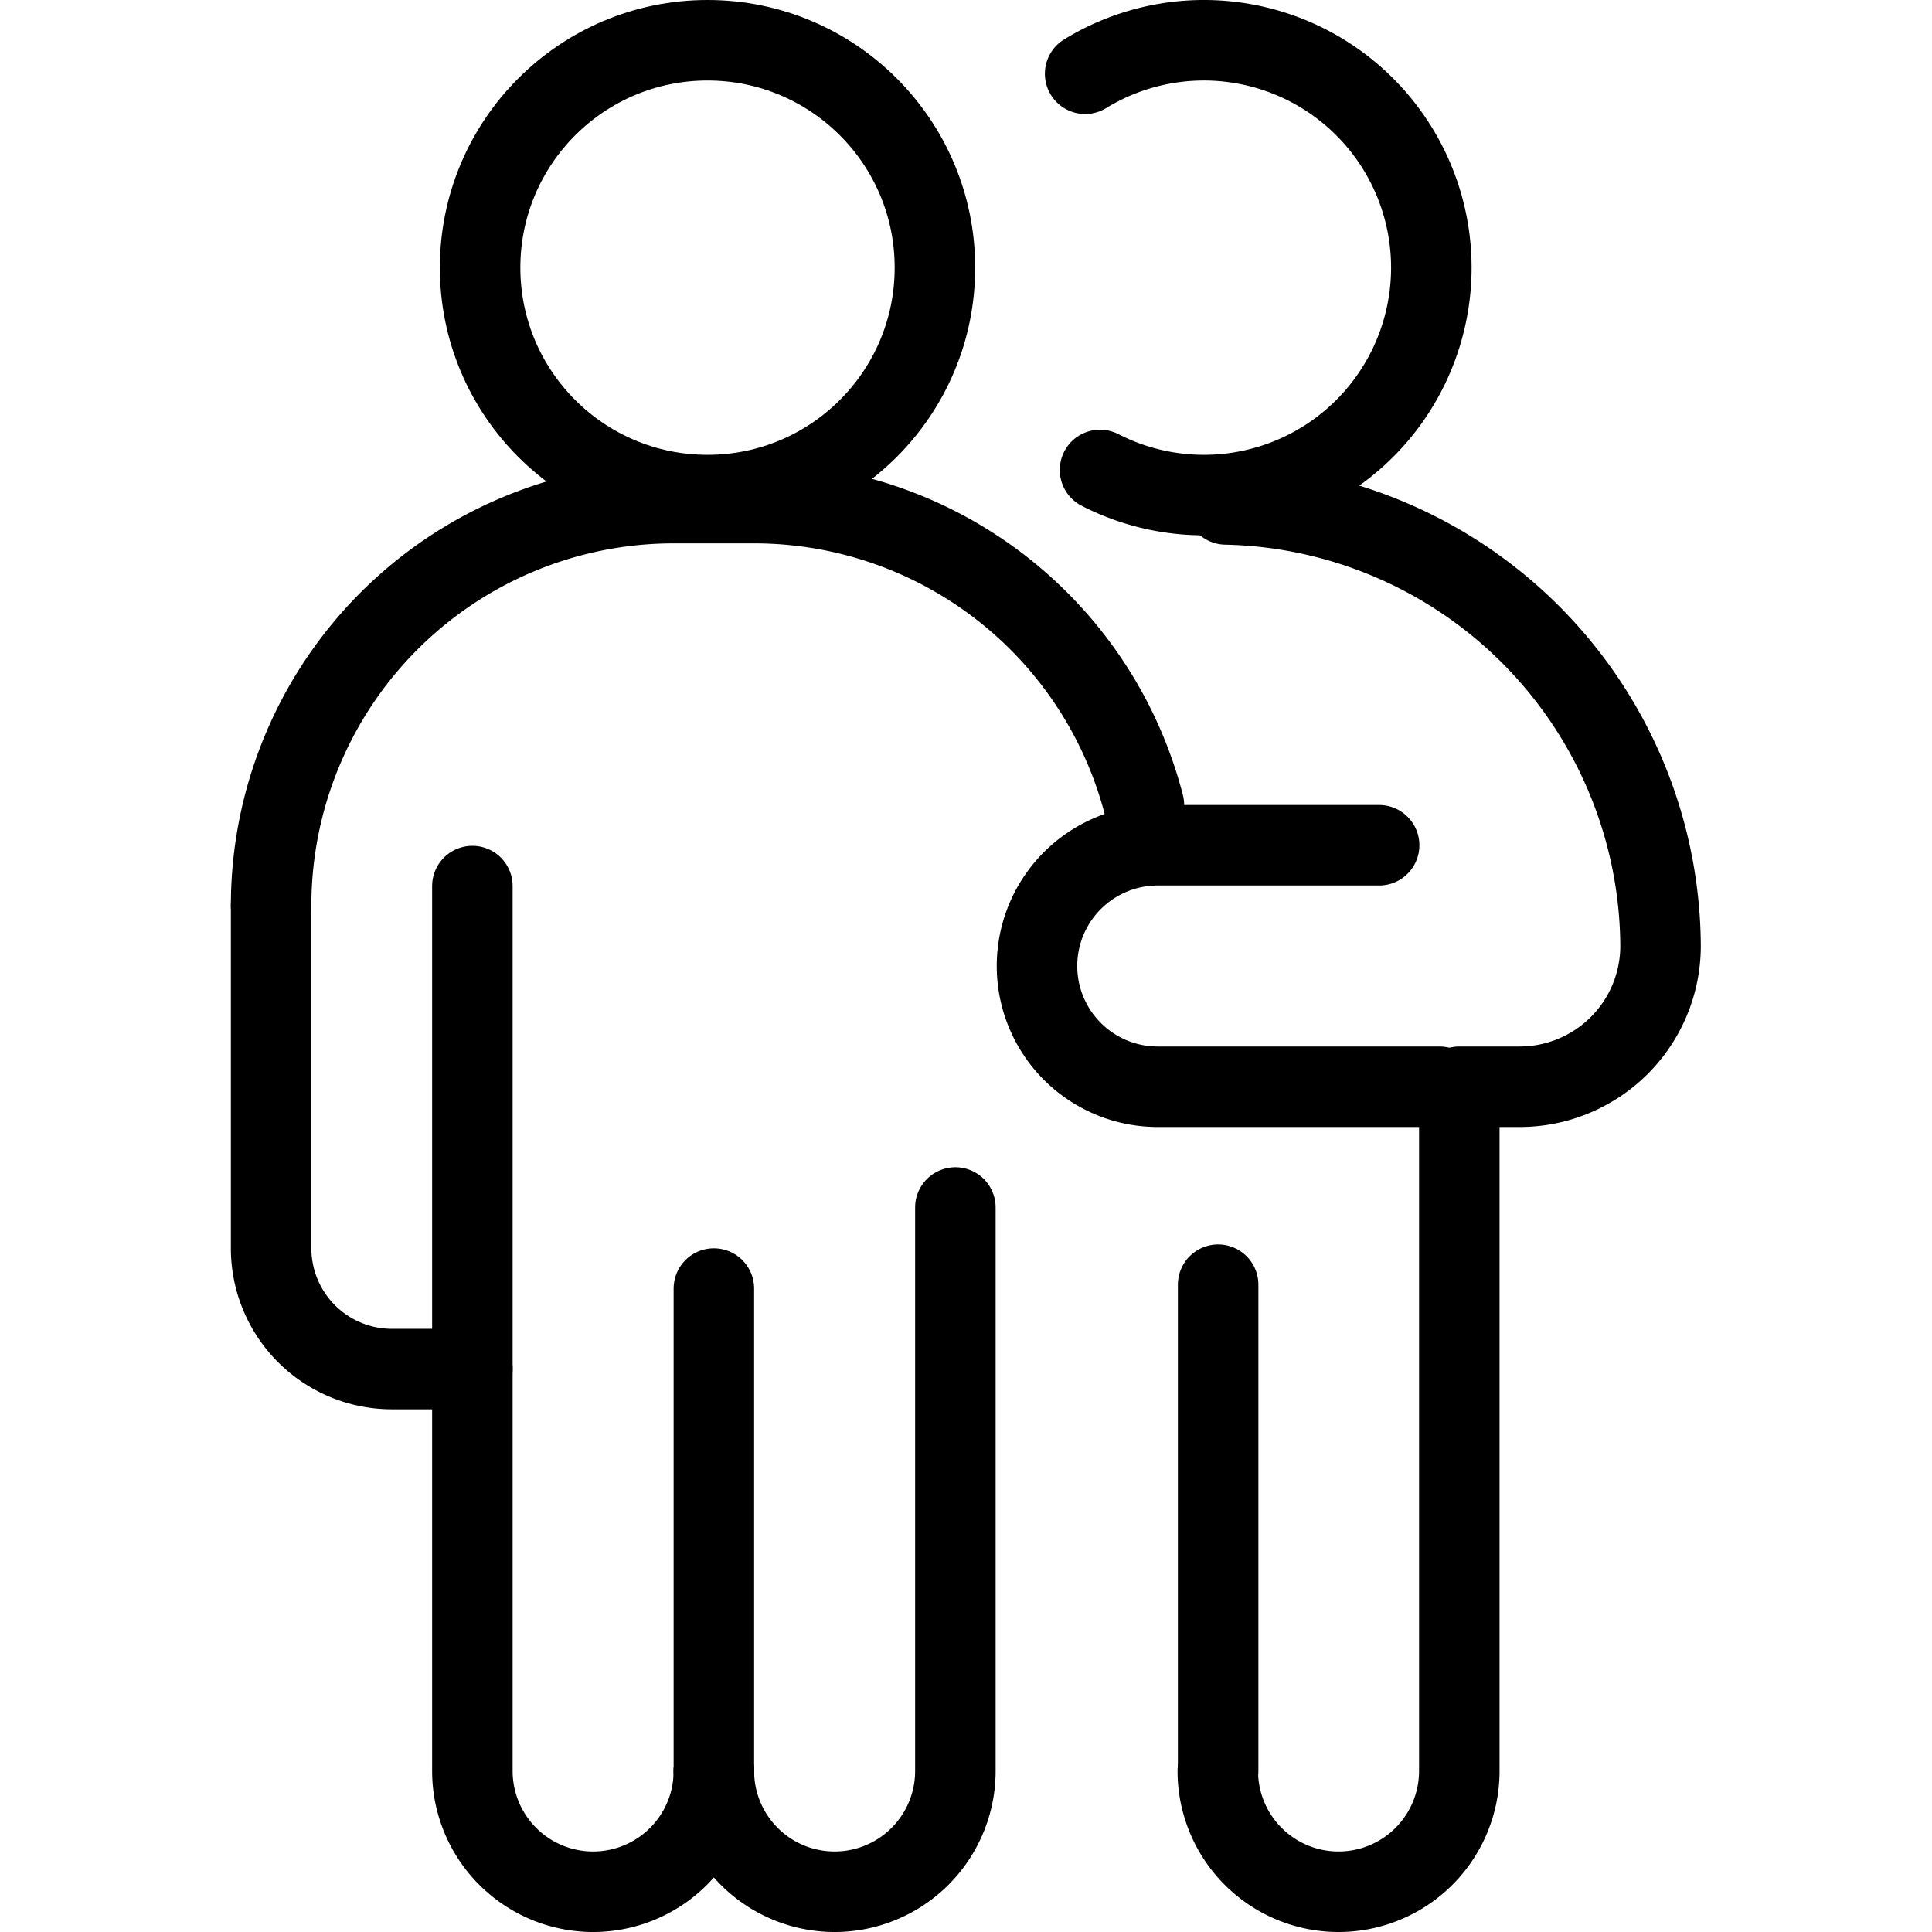
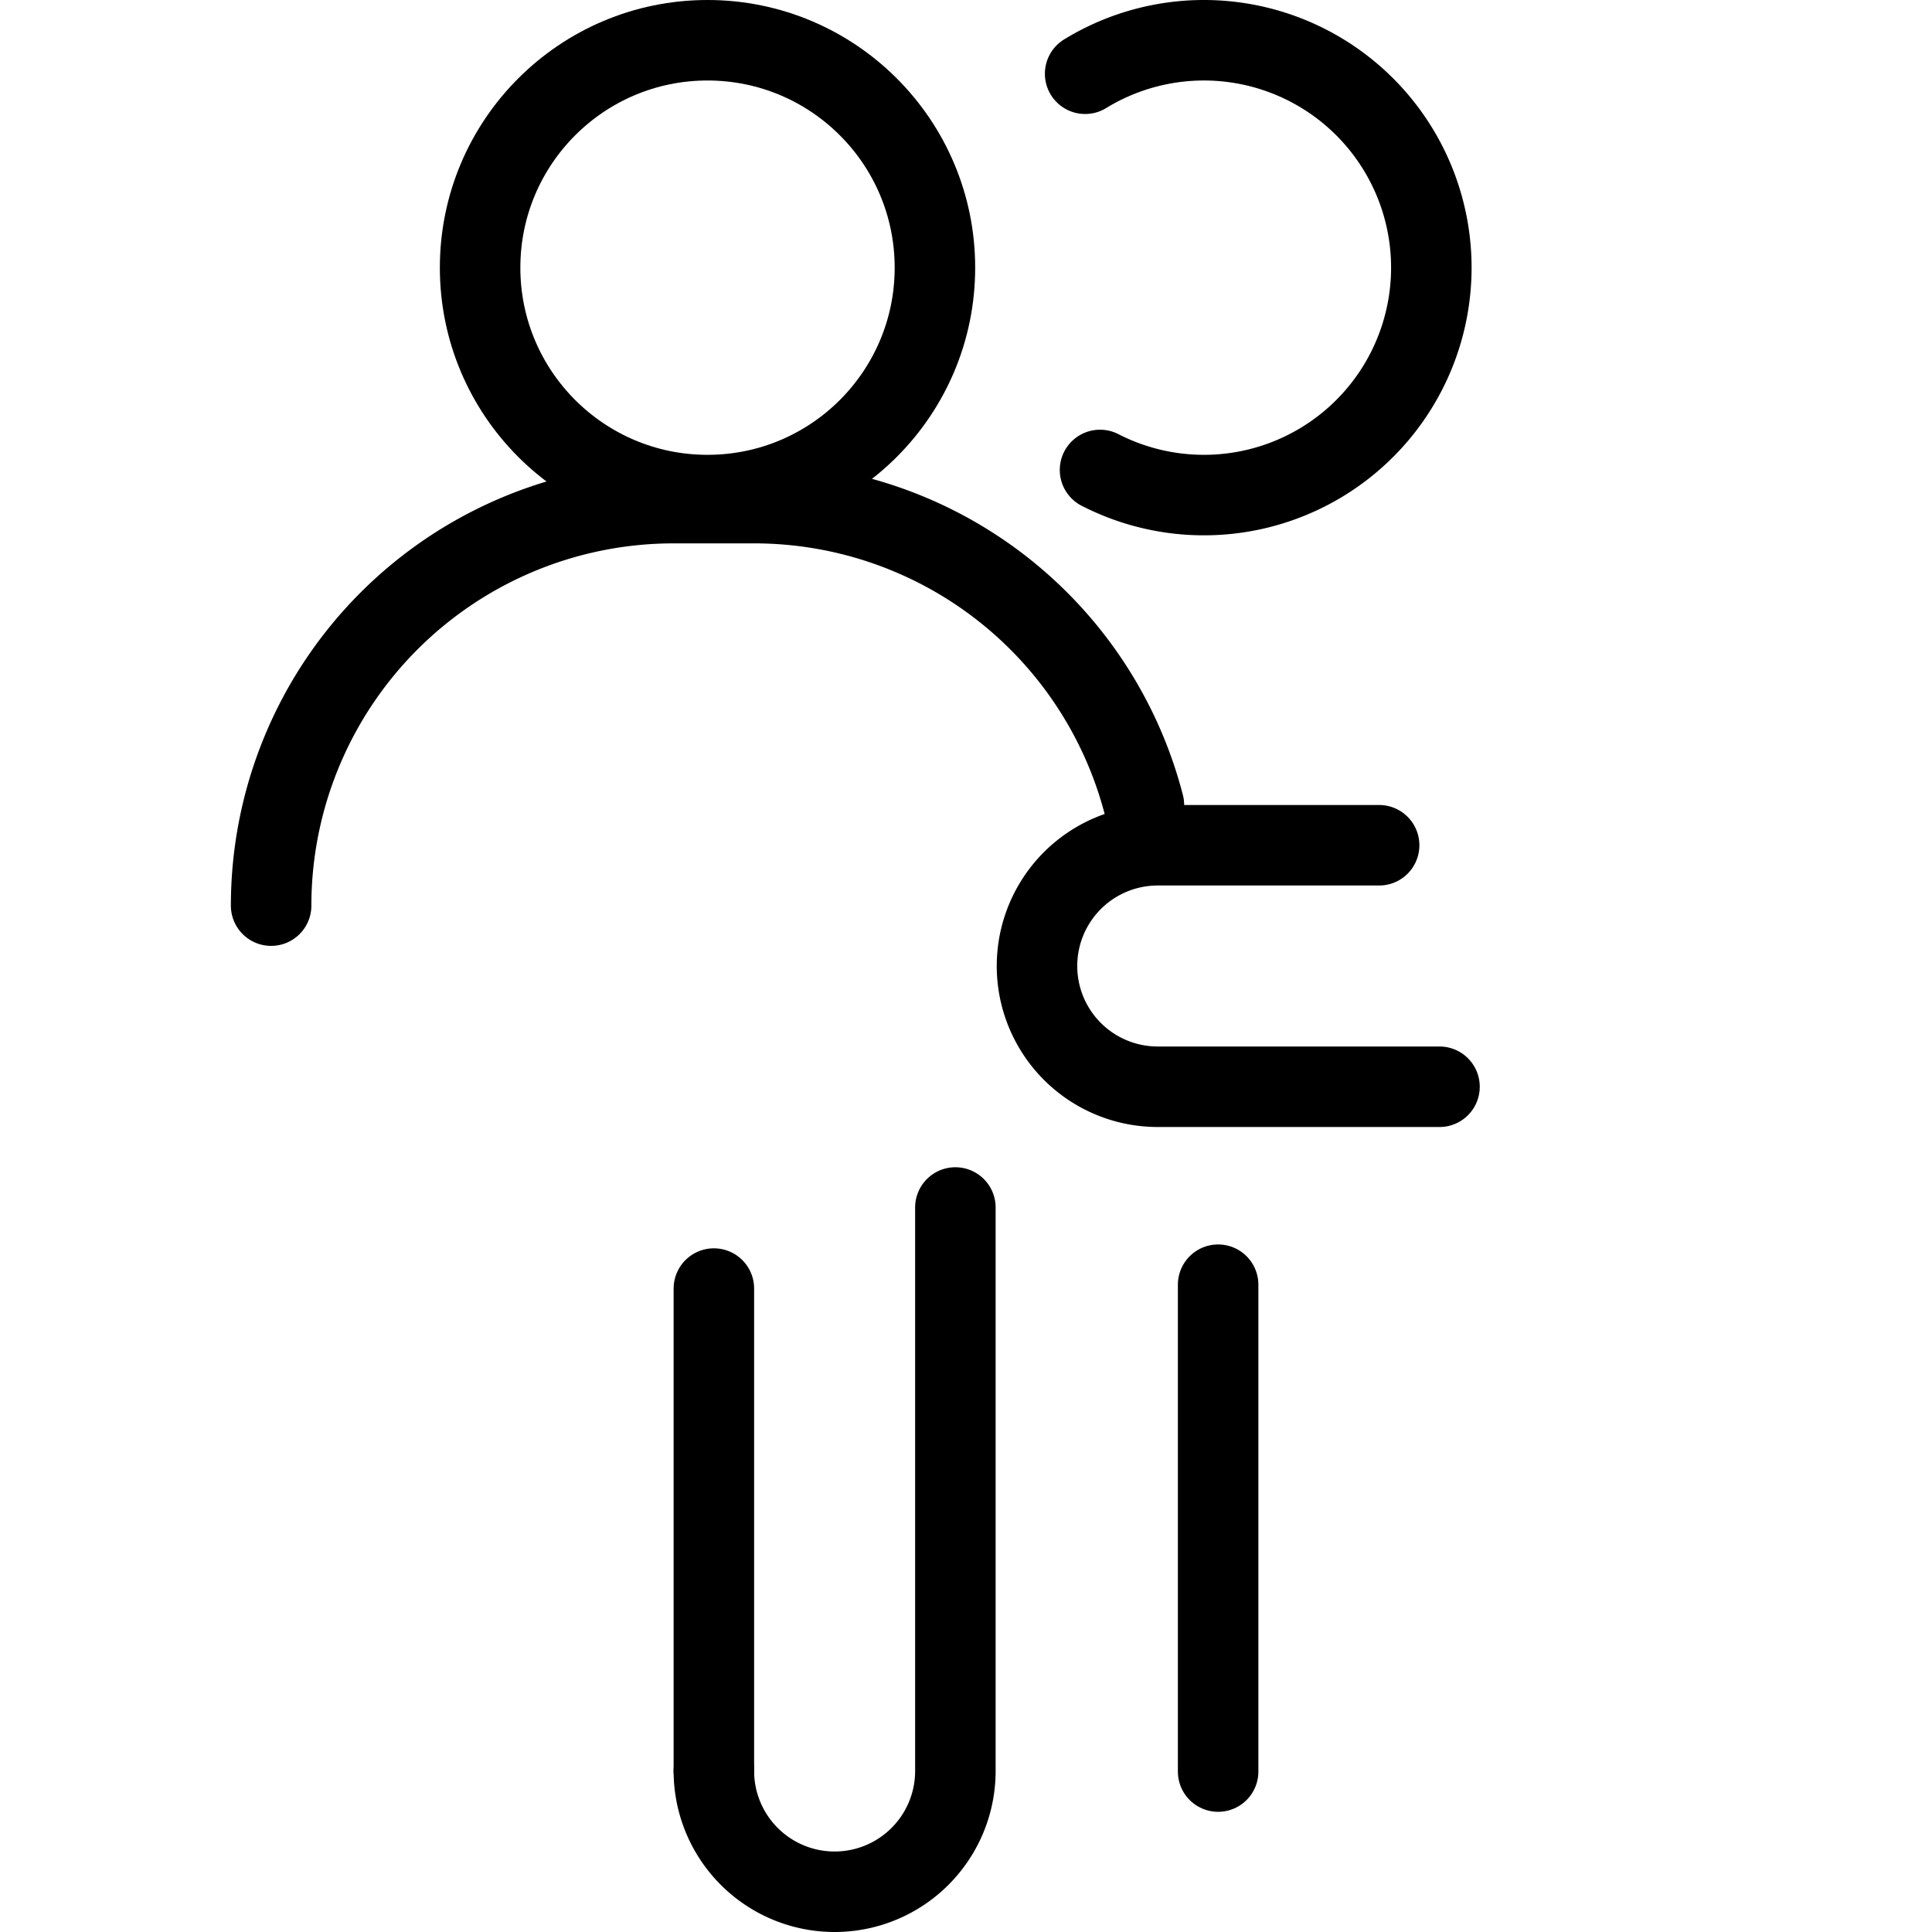
<svg xmlns="http://www.w3.org/2000/svg" viewBox="0 0 24 24">
  <g transform="matrix(1,0,0,1,0,0)">
    <defs>
      <style>.a{fill:none;stroke:#000000;stroke-linecap:round;stroke-linejoin:round;}</style>
    </defs>
-     <path class="a" d="M15.228,6.266a5.517,5.517,0,0,1,5.4,5.484,1.751,1.751,0,0,1-1.75,1.75h-.75V22a1.5,1.5,0,1,1-3,0" />
    <circle class="a" cx="8.789" cy="3.325" r="2.825" />
    <path class="a" d="M17.882,13.5h-3.5a1.5,1.5,0,1,1,0-3h2.75" />
    <line class="a" x1="8.868" y1="22" x2="8.868" y2="16.007" />
    <path class="a" d="M11.868,15v7a1.5,1.5,0,0,1-3,0" />
    <path class="a" d="M13.48.916a2.825,2.825,0,1,1,.185,4.922" />
    <path class="a" d="M3.368,11.25a5,5,0,0,1,5-5h1A5,5,0,0,1,14.21,10" />
-     <path class="a" d="M8.868,22a1.5,1.5,0,0,1-3,0V17.007h-1a1.5,1.5,0,0,1-1.5-1.5V11.25" />
-     <path class="a" d="M5.868,17.007v-6" />
    <line class="a" x1="15.132" y1="22.007" x2="15.132" y2="15.959" />
  </g>
</svg>